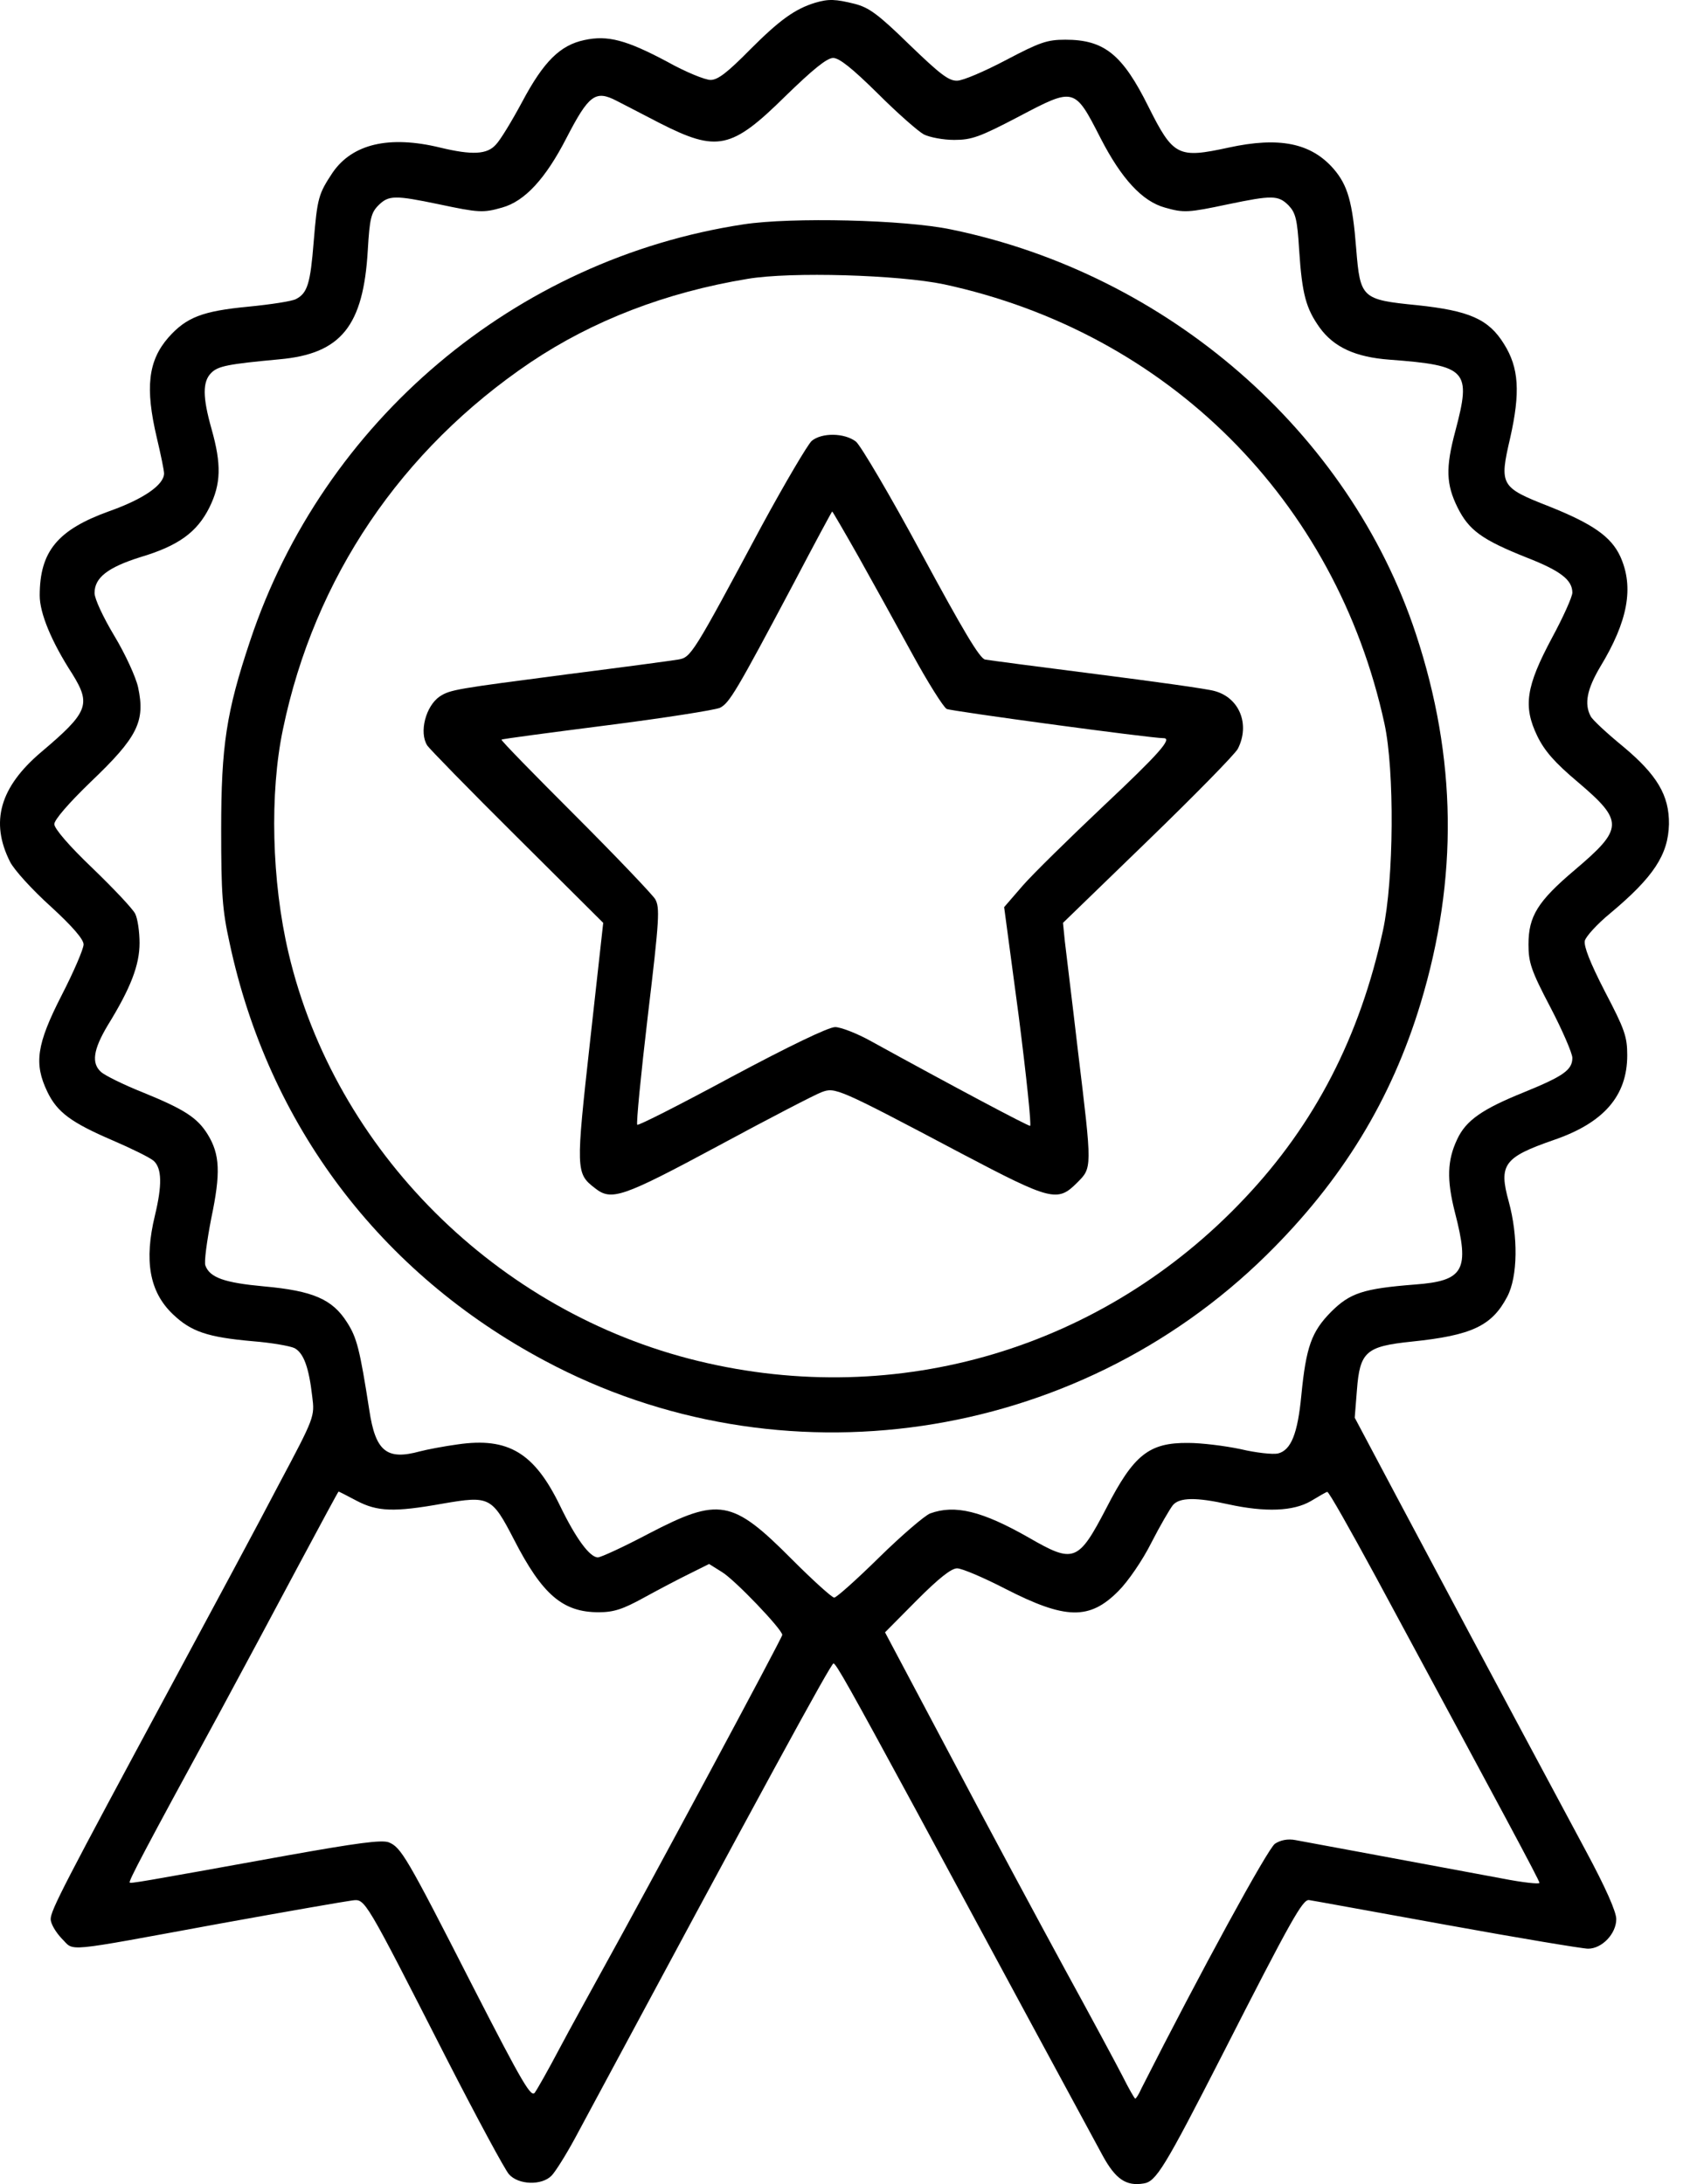
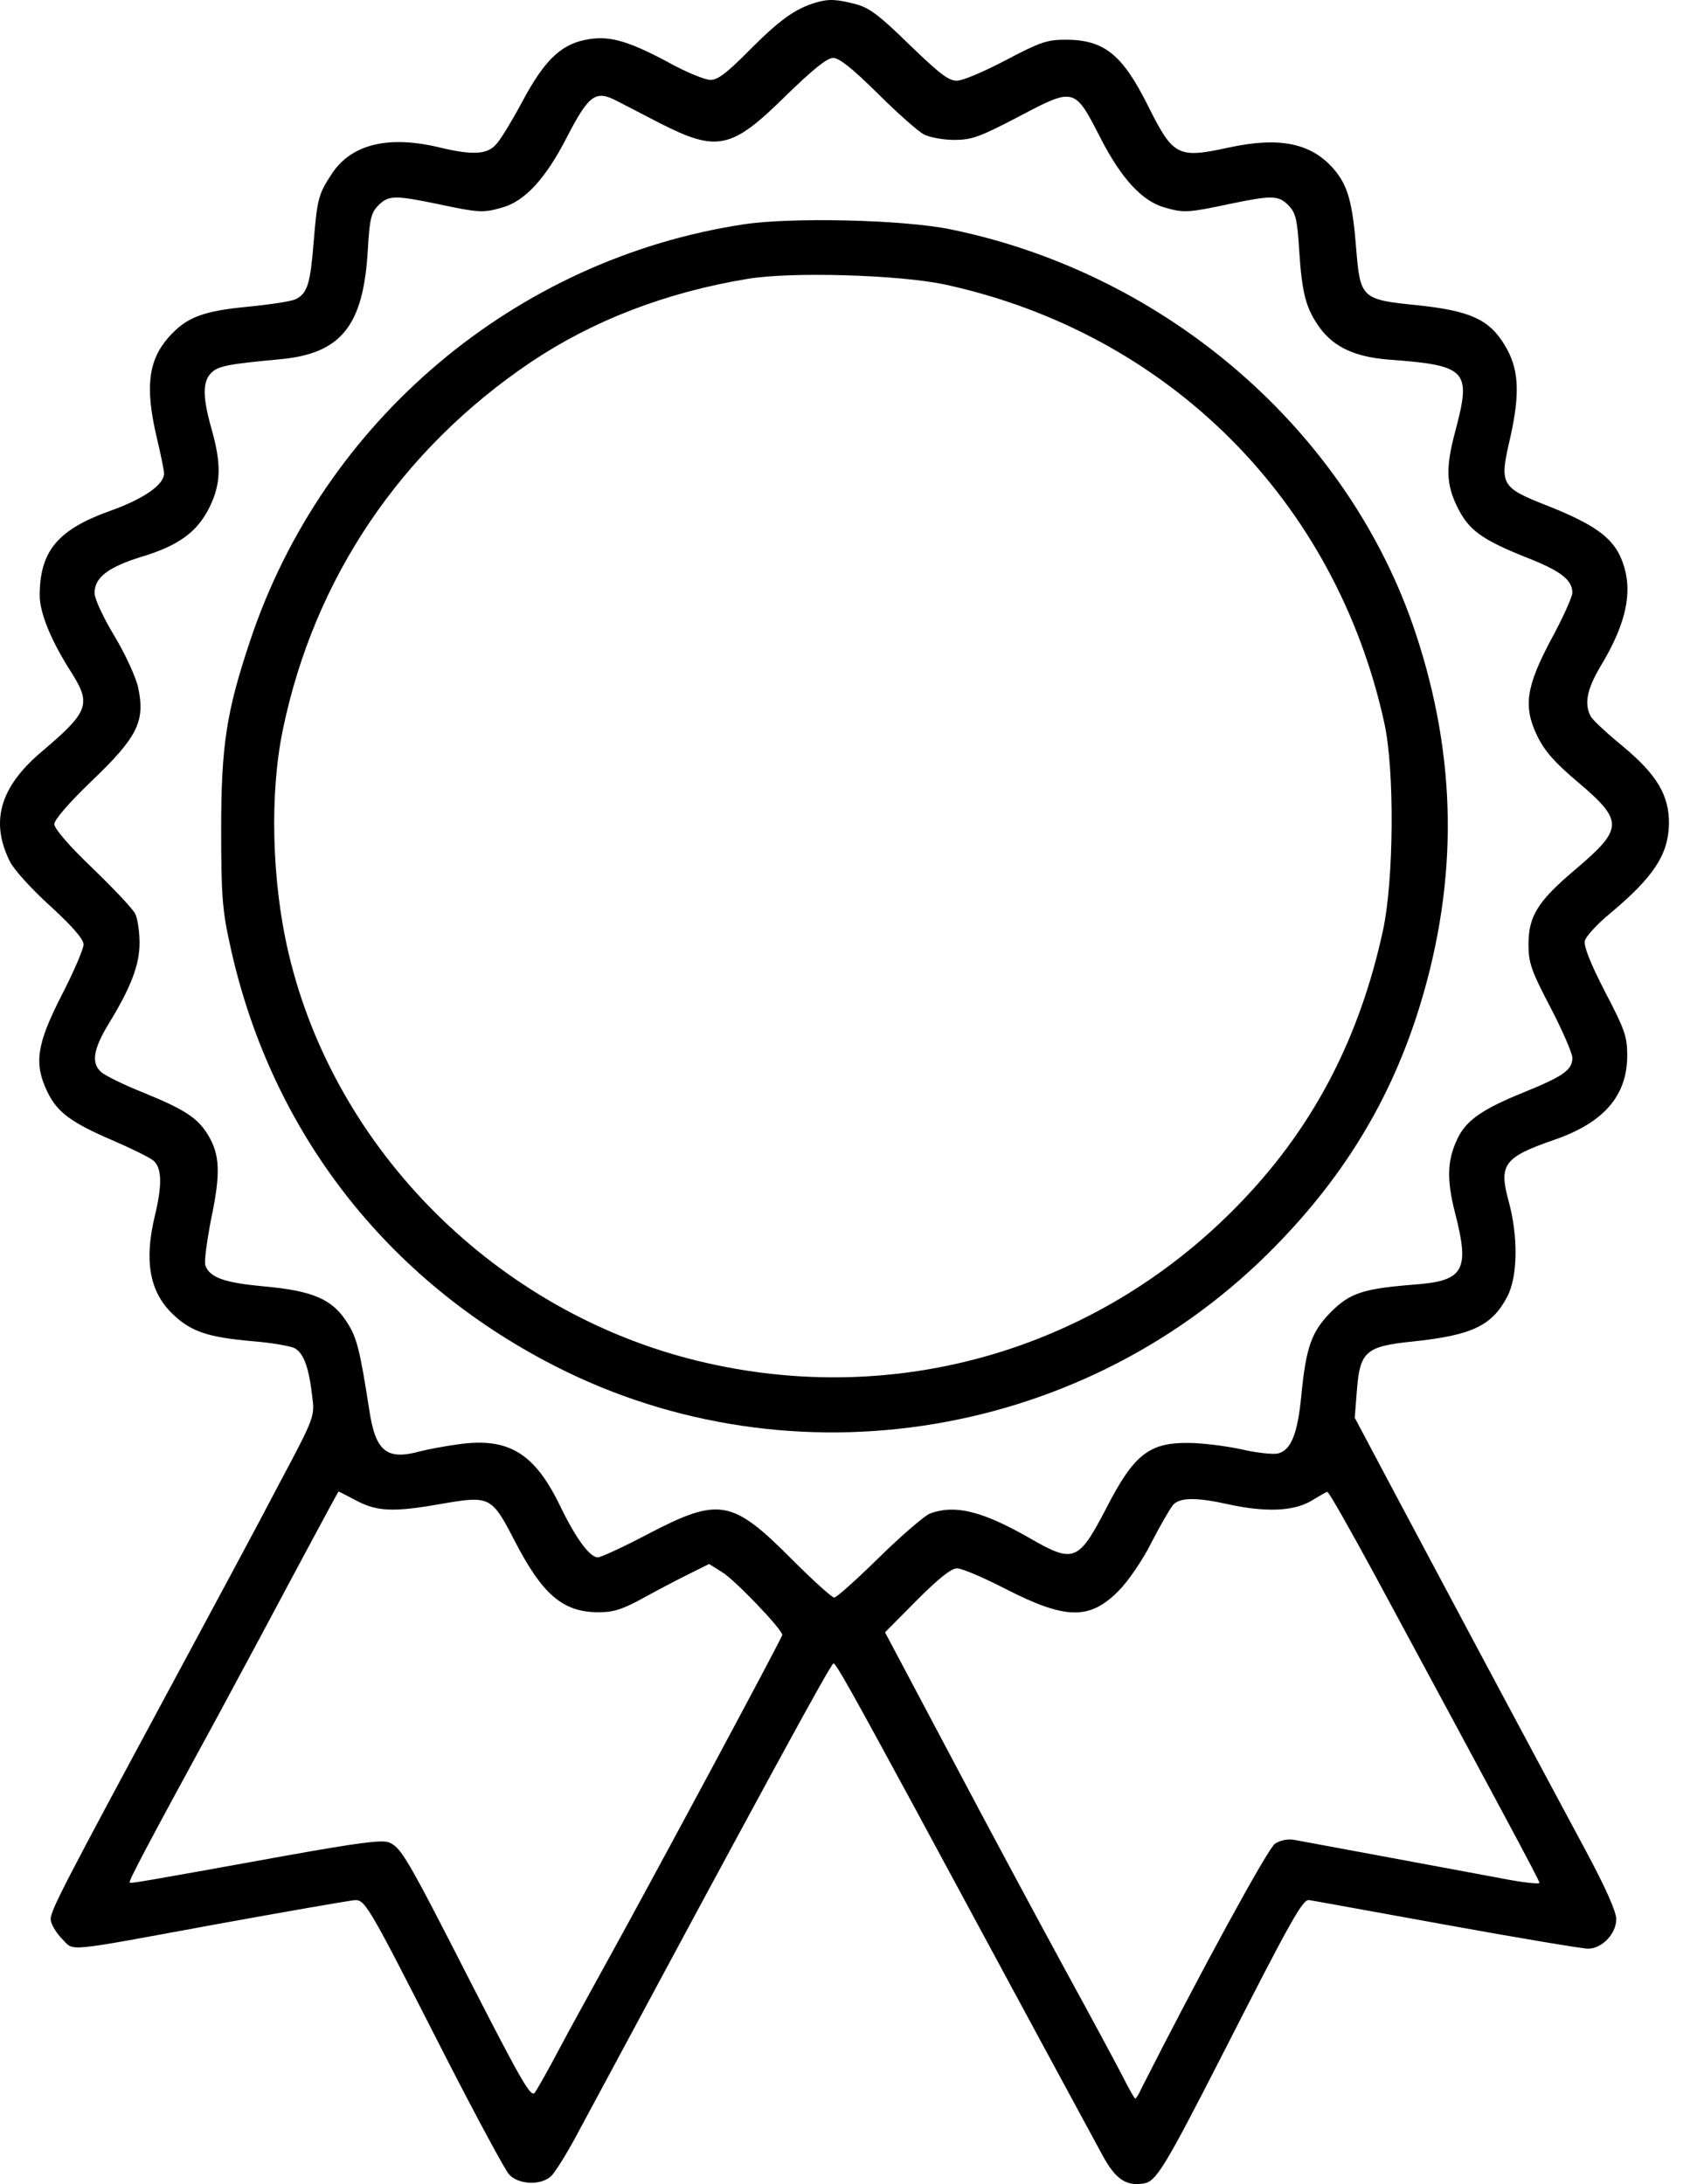
<svg xmlns="http://www.w3.org/2000/svg" width="39" height="50" viewBox="0 0 39 50" fill="none">
  <path d="M18.657 0.063C18.189 0.206 17.837 0.465 17.175 1.127C16.648 1.662 16.43 1.83 16.263 1.83C16.137 1.83 15.685 1.646 15.267 1.411C14.337 0.917 13.91 0.8 13.375 0.917C12.822 1.034 12.445 1.403 11.951 2.332C11.717 2.768 11.449 3.211 11.348 3.312C11.148 3.538 10.804 3.554 10.076 3.379C8.904 3.094 8.067 3.295 7.615 3.948C7.288 4.442 7.263 4.526 7.179 5.539C7.104 6.485 7.037 6.711 6.777 6.845C6.694 6.895 6.2 6.97 5.681 7.021C4.634 7.121 4.266 7.263 3.856 7.724C3.387 8.26 3.32 8.879 3.588 10.018C3.68 10.403 3.755 10.771 3.755 10.838C3.755 11.098 3.286 11.424 2.508 11.7C1.319 12.127 0.909 12.621 0.909 13.634C0.909 14.036 1.176 14.689 1.654 15.426C2.089 16.129 2.022 16.305 0.942 17.218C-0.004 18.021 -0.23 18.817 0.23 19.729C0.322 19.913 0.741 20.374 1.16 20.751C1.662 21.211 1.913 21.504 1.913 21.621C1.913 21.722 1.687 22.249 1.411 22.785C0.833 23.915 0.775 24.351 1.084 24.995C1.31 25.464 1.629 25.699 2.583 26.109C3.01 26.293 3.437 26.502 3.521 26.578C3.705 26.753 3.713 27.13 3.546 27.825C3.295 28.863 3.42 29.575 3.956 30.086C4.375 30.487 4.751 30.613 5.789 30.705C6.216 30.739 6.643 30.814 6.744 30.864C6.953 30.981 7.07 31.308 7.146 31.969C7.204 32.43 7.204 32.438 6.384 33.979C5.94 34.833 4.827 36.901 3.922 38.583C1.469 43.138 1.16 43.732 1.16 43.933C1.16 44.042 1.277 44.234 1.411 44.377C1.721 44.678 1.352 44.712 5.053 44.033C6.576 43.757 7.924 43.523 8.067 43.506C8.36 43.472 8.335 43.431 10.218 47.123C10.913 48.479 11.558 49.676 11.65 49.777C11.868 50.02 12.395 50.036 12.621 49.81C12.705 49.727 12.948 49.341 13.157 48.956C17.485 40.894 19.017 38.081 19.076 38.081C19.134 38.081 19.444 38.633 20.96 41.43C22.517 44.318 24.895 48.722 25.238 49.35C25.531 49.886 25.774 50.053 26.175 49.986C26.46 49.944 26.653 49.626 27.976 47.039C29.566 43.916 29.817 43.481 29.96 43.498C30.027 43.506 31.442 43.766 33.108 44.067C34.765 44.368 36.222 44.611 36.347 44.611C36.666 44.611 36.992 44.268 36.992 43.933C36.992 43.766 36.749 43.213 36.289 42.359C34.112 38.299 32.798 35.829 31.952 34.238L31.006 32.455L31.056 31.827C31.123 30.939 31.266 30.822 32.312 30.713C33.685 30.571 34.146 30.354 34.497 29.684C34.74 29.223 34.748 28.302 34.531 27.507C34.296 26.661 34.422 26.494 35.552 26.101C36.708 25.707 37.243 25.087 37.243 24.158C37.243 23.731 37.185 23.564 36.733 22.701C36.389 22.032 36.247 21.663 36.272 21.538C36.297 21.437 36.557 21.153 36.842 20.918C37.855 20.073 38.181 19.562 38.198 18.867C38.206 18.206 37.922 17.737 37.151 17.092C36.783 16.791 36.448 16.481 36.406 16.397C36.255 16.113 36.322 15.778 36.624 15.267C37.26 14.22 37.402 13.442 37.084 12.739C36.875 12.287 36.456 11.993 35.452 11.592C34.338 11.156 34.313 11.106 34.564 10.026C34.799 8.98 34.765 8.419 34.422 7.874C34.07 7.305 33.627 7.113 32.438 6.987C31.165 6.861 31.132 6.828 31.04 5.698C30.956 4.626 30.847 4.241 30.521 3.864C30.002 3.27 29.273 3.127 28.118 3.379C26.962 3.63 26.854 3.58 26.284 2.441C25.69 1.244 25.271 0.909 24.384 0.909C23.965 0.909 23.798 0.967 23.019 1.378C22.542 1.629 22.04 1.847 21.906 1.847C21.713 1.855 21.504 1.688 20.809 1.018C20.097 0.323 19.888 0.172 19.561 0.088C19.126 -0.02 18.967 -0.029 18.657 0.063ZM20.089 2.14C20.541 2.592 21.018 3.01 21.144 3.077C21.278 3.144 21.588 3.203 21.839 3.203C22.241 3.203 22.425 3.136 23.321 2.667C24.593 1.997 24.593 1.997 25.188 3.161C25.665 4.09 26.142 4.609 26.661 4.752C27.096 4.877 27.197 4.869 28.109 4.676C29.114 4.467 29.256 4.467 29.491 4.701C29.65 4.869 29.692 5.011 29.734 5.723C29.801 6.744 29.893 7.062 30.202 7.498C30.529 7.95 31.023 8.176 31.802 8.234C33.585 8.368 33.677 8.477 33.309 9.867C33.082 10.713 33.099 11.089 33.359 11.617C33.618 12.136 33.911 12.354 34.941 12.764C35.711 13.065 35.987 13.274 35.987 13.568C35.987 13.66 35.778 14.128 35.519 14.606C34.924 15.719 34.857 16.171 35.184 16.849C35.351 17.193 35.586 17.46 36.113 17.904C37.168 18.8 37.16 18.968 36.046 19.913C35.192 20.634 34.983 20.977 34.983 21.621C34.983 22.032 35.041 22.216 35.485 23.061C35.761 23.589 35.987 24.116 35.987 24.217C35.987 24.493 35.787 24.635 34.882 25.004C33.928 25.389 33.551 25.648 33.35 26.084C33.124 26.561 33.108 27.005 33.3 27.758C33.643 29.081 33.509 29.324 32.379 29.407C31.199 29.5 30.897 29.6 30.462 30.035C30.018 30.487 29.893 30.831 29.784 31.944C29.7 32.823 29.549 33.2 29.248 33.275C29.131 33.3 28.746 33.259 28.394 33.175C28.034 33.099 27.498 33.033 27.197 33.033C26.301 33.024 25.949 33.3 25.322 34.523C24.677 35.762 24.576 35.795 23.547 35.201C22.475 34.59 21.855 34.439 21.286 34.648C21.161 34.699 20.633 35.151 20.122 35.653C19.603 36.164 19.143 36.574 19.093 36.574C19.042 36.574 18.607 36.181 18.122 35.695C16.757 34.322 16.456 34.272 14.848 35.109C14.279 35.41 13.751 35.653 13.684 35.653C13.5 35.653 13.182 35.226 12.814 34.464C12.228 33.259 11.633 32.899 10.478 33.066C10.168 33.108 9.775 33.183 9.615 33.225C8.854 33.434 8.594 33.233 8.452 32.279C8.234 30.881 8.167 30.621 7.941 30.27C7.606 29.742 7.162 29.55 6.041 29.449C5.136 29.366 4.802 29.248 4.701 28.972C4.668 28.897 4.735 28.411 4.835 27.892C5.053 26.854 5.036 26.427 4.751 25.966C4.517 25.59 4.224 25.397 3.278 25.012C2.834 24.836 2.399 24.619 2.315 24.543C2.089 24.342 2.131 24.033 2.466 23.472C2.993 22.618 3.194 22.09 3.194 21.588C3.194 21.337 3.152 21.035 3.094 20.918C3.035 20.801 2.591 20.332 2.114 19.872C1.578 19.361 1.243 18.968 1.243 18.867C1.243 18.767 1.578 18.381 2.072 17.904C3.152 16.875 3.328 16.515 3.161 15.736C3.11 15.501 2.868 14.974 2.616 14.555C2.365 14.137 2.164 13.71 2.164 13.576C2.164 13.224 2.466 12.99 3.211 12.755C4.082 12.496 4.509 12.186 4.793 11.617C5.061 11.073 5.069 10.629 4.843 9.825C4.634 9.088 4.634 8.737 4.835 8.536C4.994 8.377 5.229 8.335 6.392 8.226C7.807 8.101 8.318 7.464 8.418 5.723C8.46 5.003 8.494 4.869 8.661 4.701C8.895 4.467 9.038 4.467 10.043 4.676C10.955 4.869 11.056 4.877 11.491 4.752C12.01 4.609 12.487 4.09 12.964 3.161C13.475 2.173 13.626 2.056 14.111 2.307C14.287 2.399 14.731 2.625 15.099 2.818C16.414 3.487 16.74 3.421 17.979 2.198C18.599 1.595 18.925 1.327 19.068 1.327C19.21 1.327 19.503 1.562 20.089 2.14ZM8.159 34.355C8.636 34.606 9.013 34.623 10.135 34.422C11.206 34.238 11.256 34.263 11.767 35.251C12.412 36.507 12.881 36.909 13.701 36.909C14.044 36.909 14.254 36.842 14.739 36.574C15.074 36.39 15.551 36.139 15.794 36.021L16.229 35.804L16.523 35.988C16.816 36.164 17.904 37.302 17.904 37.428C17.904 37.495 14.764 43.339 13.802 45.072C13.5 45.624 13.04 46.453 12.797 46.913C12.554 47.374 12.303 47.818 12.244 47.901C12.161 48.035 11.976 47.726 10.821 45.474C9.297 42.485 9.18 42.292 8.895 42.175C8.728 42.116 8.167 42.192 6.576 42.476C3.11 43.104 2.993 43.121 2.968 43.096C2.943 43.062 3.286 42.401 5.002 39.253C5.513 38.307 6.334 36.775 6.828 35.846C7.33 34.908 7.74 34.146 7.749 34.146C7.757 34.146 7.941 34.238 8.159 34.355ZM31.483 36.088C34.363 41.43 35.234 43.046 35.234 43.104C35.234 43.138 34.849 43.096 34.38 43.004C31.718 42.51 29.884 42.166 29.65 42.125C29.474 42.091 29.307 42.125 29.181 42.208C29.022 42.309 27.473 45.147 26.125 47.809C26.067 47.943 26 48.044 25.983 48.044C25.966 48.044 25.832 47.809 25.69 47.525C25.539 47.232 24.945 46.127 24.367 45.072C23.789 44.008 22.626 41.848 21.788 40.258L20.256 37.369L20.985 36.633C21.487 36.13 21.772 35.904 21.906 35.904C22.015 35.904 22.509 36.114 23.011 36.373C24.384 37.076 24.936 37.093 25.598 36.423C25.816 36.206 26.15 35.72 26.351 35.318C26.552 34.925 26.778 34.539 26.845 34.456C26.996 34.28 27.373 34.272 28.118 34.439C28.963 34.623 29.6 34.598 30.002 34.364C30.186 34.255 30.353 34.154 30.378 34.154C30.412 34.146 30.906 35.025 31.483 36.088Z" fill="black" />
  <path d="M17.018 5.136C11.785 5.932 7.398 9.641 5.724 14.672C5.18 16.296 5.062 17.075 5.062 18.992C5.062 20.457 5.088 20.834 5.255 21.588C6.143 25.748 8.696 29.139 12.463 31.148C17.855 34.037 24.603 33.049 28.99 28.729C30.715 27.029 31.845 25.179 32.514 22.969C33.377 20.114 33.343 17.351 32.406 14.513C30.882 9.892 26.729 6.275 21.773 5.254C20.701 5.028 18.115 4.969 17.018 5.136ZM21.606 6.509C26.729 7.615 30.572 11.449 31.686 16.564C31.92 17.636 31.903 20.148 31.652 21.303C31.125 23.731 30.095 25.732 28.488 27.431C25.256 30.864 20.559 32.27 15.98 31.157C11.383 30.043 7.666 26.343 6.603 21.814C6.218 20.181 6.168 18.155 6.477 16.69C7.197 13.224 9.182 10.294 12.145 8.293C13.569 7.338 15.235 6.694 17.11 6.384C18.106 6.216 20.568 6.292 21.606 6.509Z" fill="black" />
-   <path d="M18.578 10.093C18.486 10.177 17.967 11.056 17.431 12.043C15.849 14.999 15.815 15.049 15.522 15.099C15.38 15.124 14.25 15.275 13.002 15.434C10.44 15.769 10.306 15.786 10.063 15.945C9.745 16.163 9.586 16.765 9.779 17.067C9.821 17.134 10.742 18.08 11.83 19.16L13.806 21.127L13.505 23.84C13.178 26.787 13.178 26.862 13.613 27.197C13.99 27.498 14.225 27.423 16.435 26.234C17.598 25.606 18.662 25.054 18.804 25.003C19.114 24.886 19.164 24.903 22.011 26.41C24.062 27.49 24.204 27.523 24.648 27.08C24.999 26.728 24.999 26.77 24.673 24.074C24.539 22.919 24.396 21.772 24.371 21.546L24.329 21.127L26.272 19.244C27.335 18.214 28.264 17.268 28.331 17.142C28.616 16.581 28.365 15.97 27.796 15.819C27.628 15.769 26.414 15.602 25.1 15.434C23.785 15.267 22.638 15.116 22.546 15.099C22.421 15.074 22.036 14.421 21.09 12.671C20.378 11.349 19.7 10.202 19.591 10.11C19.331 9.909 18.812 9.9 18.578 10.093ZM19.641 12.73C19.959 13.299 20.512 14.296 20.872 14.957C21.232 15.618 21.592 16.188 21.667 16.23C21.768 16.28 26.331 16.899 26.632 16.899C26.841 16.899 26.523 17.259 25.259 18.448C24.48 19.185 23.643 20.005 23.409 20.273L22.982 20.767L23.317 23.27C23.492 24.643 23.61 25.774 23.576 25.774C23.517 25.774 21.843 24.886 19.943 23.84C19.616 23.656 19.239 23.513 19.114 23.513C18.963 23.513 18.059 23.949 16.744 24.652C15.581 25.28 14.61 25.774 14.585 25.749C14.559 25.724 14.668 24.602 14.827 23.254C15.095 21.018 15.104 20.776 14.995 20.583C14.919 20.466 14.099 19.604 13.161 18.666C12.223 17.728 11.462 16.95 11.478 16.933C11.487 16.916 12.575 16.774 13.881 16.606C15.196 16.439 16.359 16.255 16.477 16.204C16.694 16.096 16.853 15.828 18.159 13.366C18.637 12.454 19.038 11.709 19.047 11.709C19.055 11.709 19.323 12.169 19.641 12.73Z" fill="black" />
</svg>